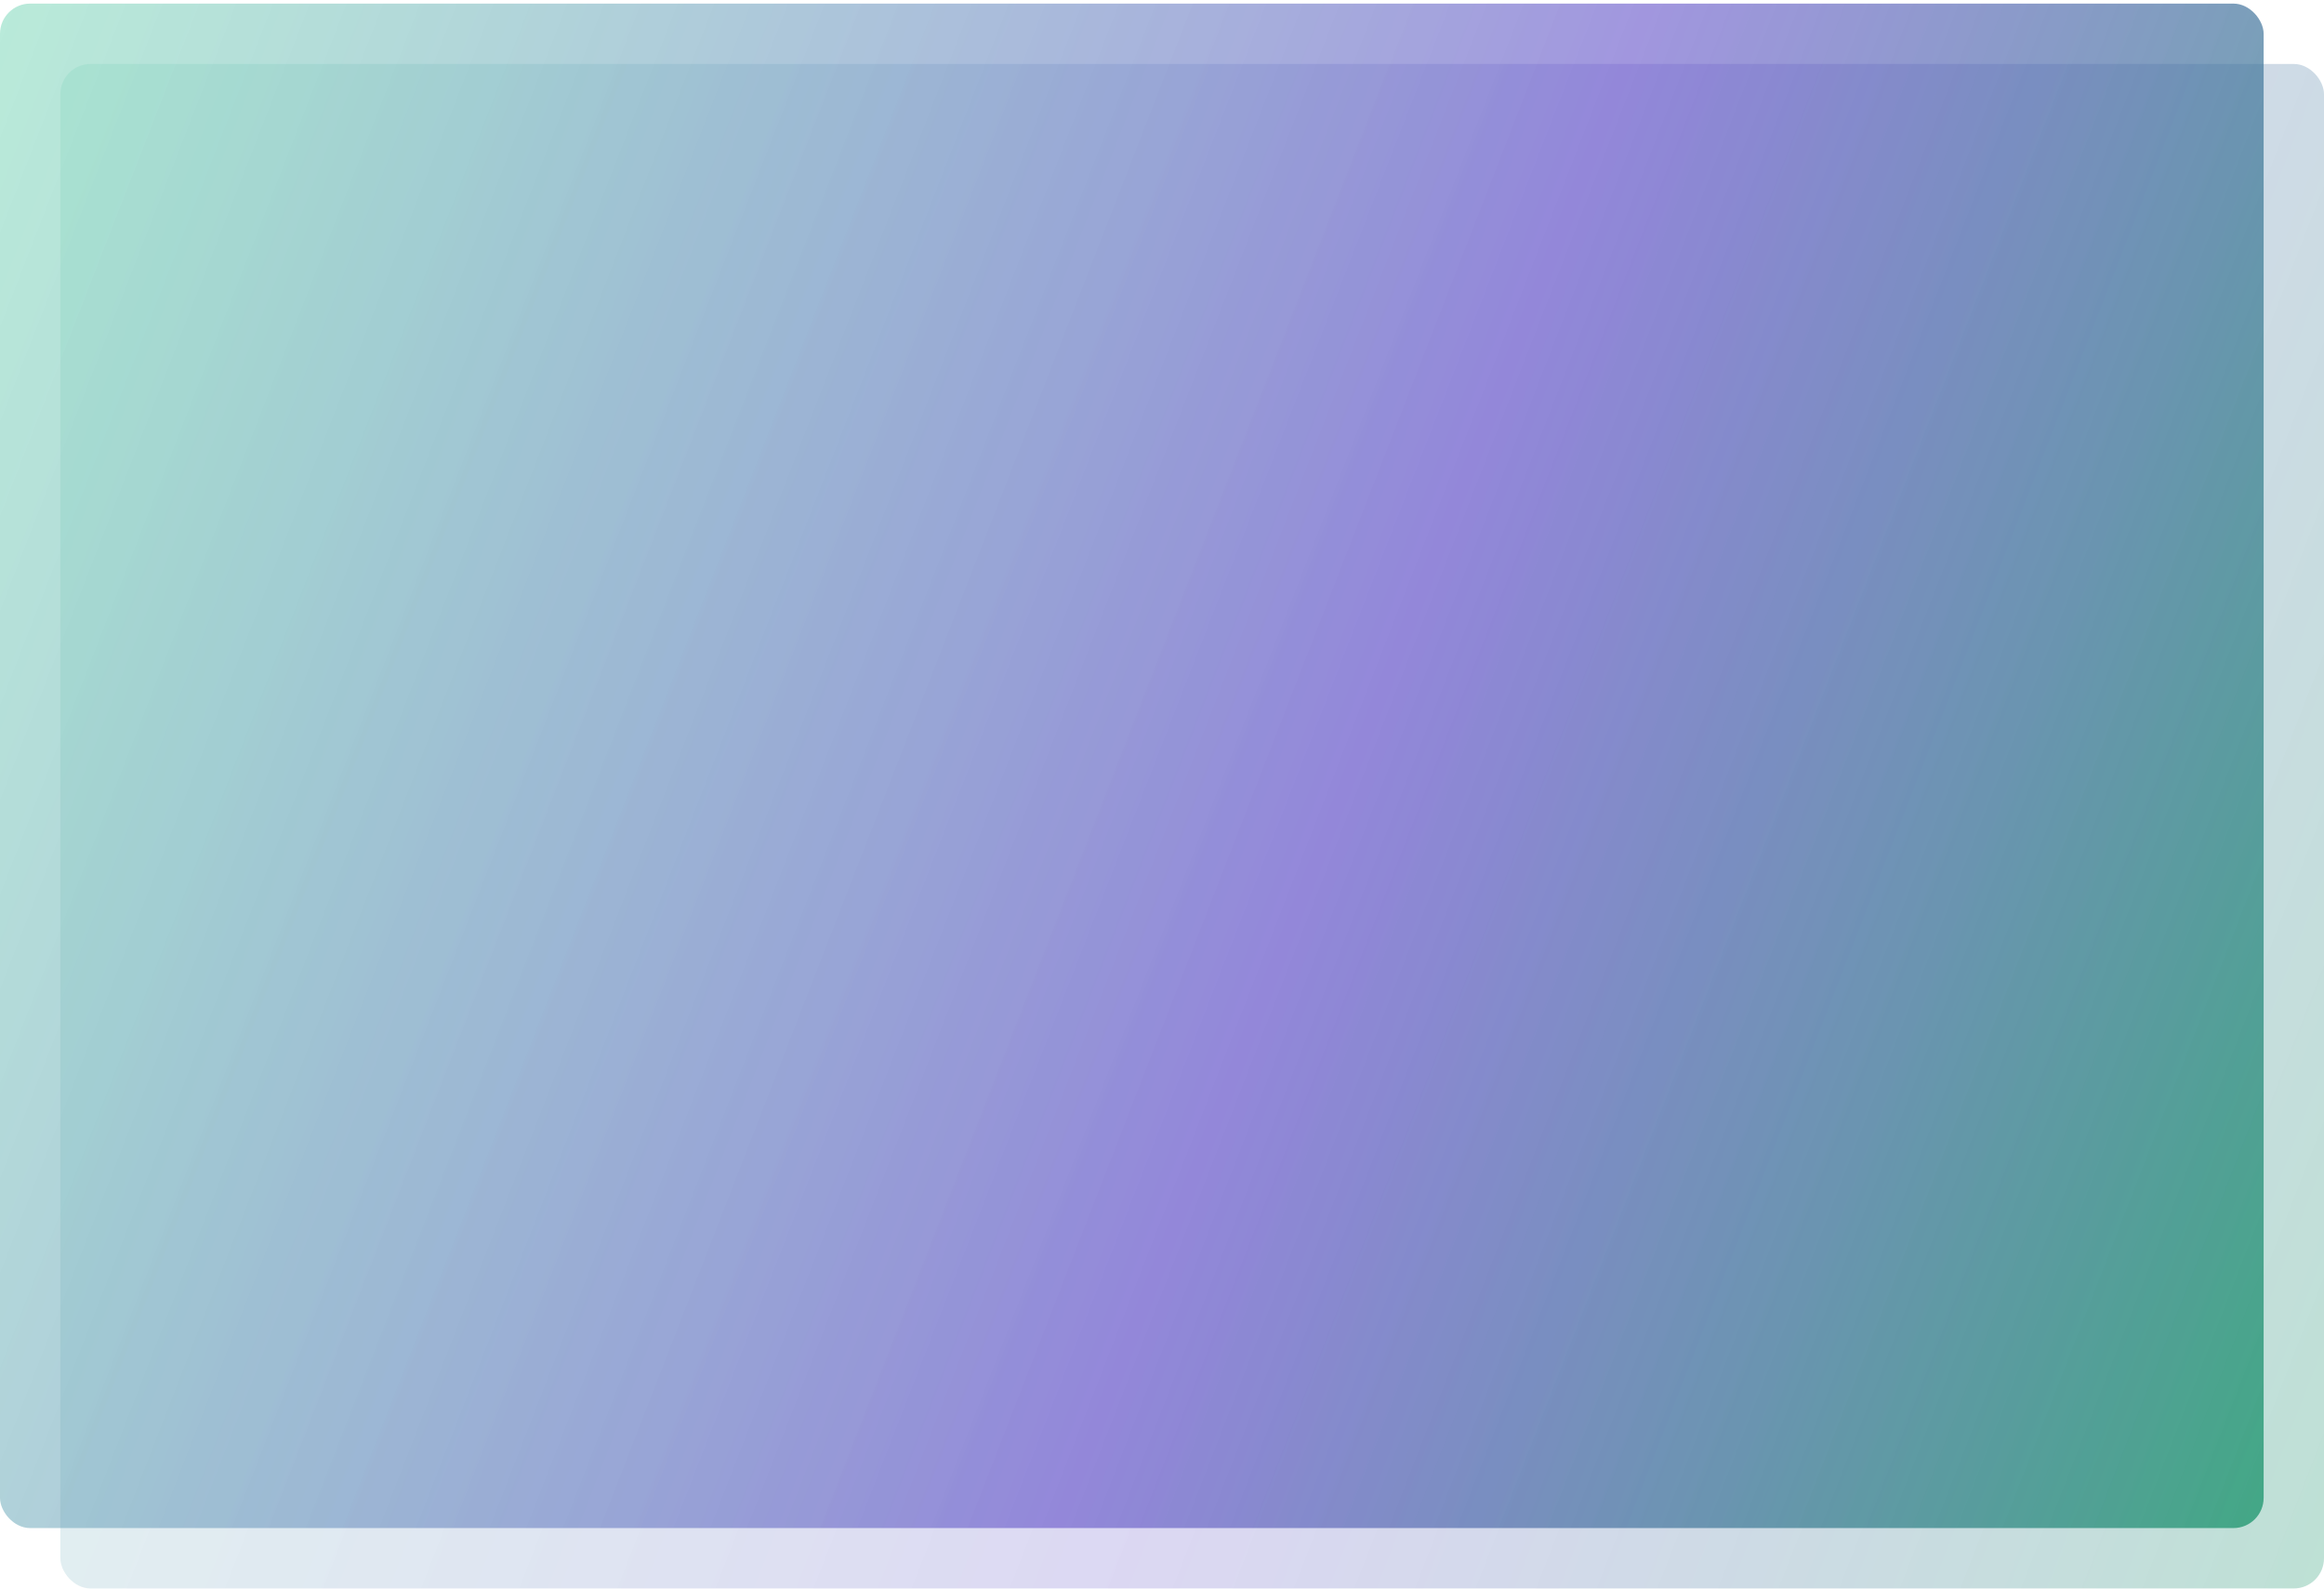
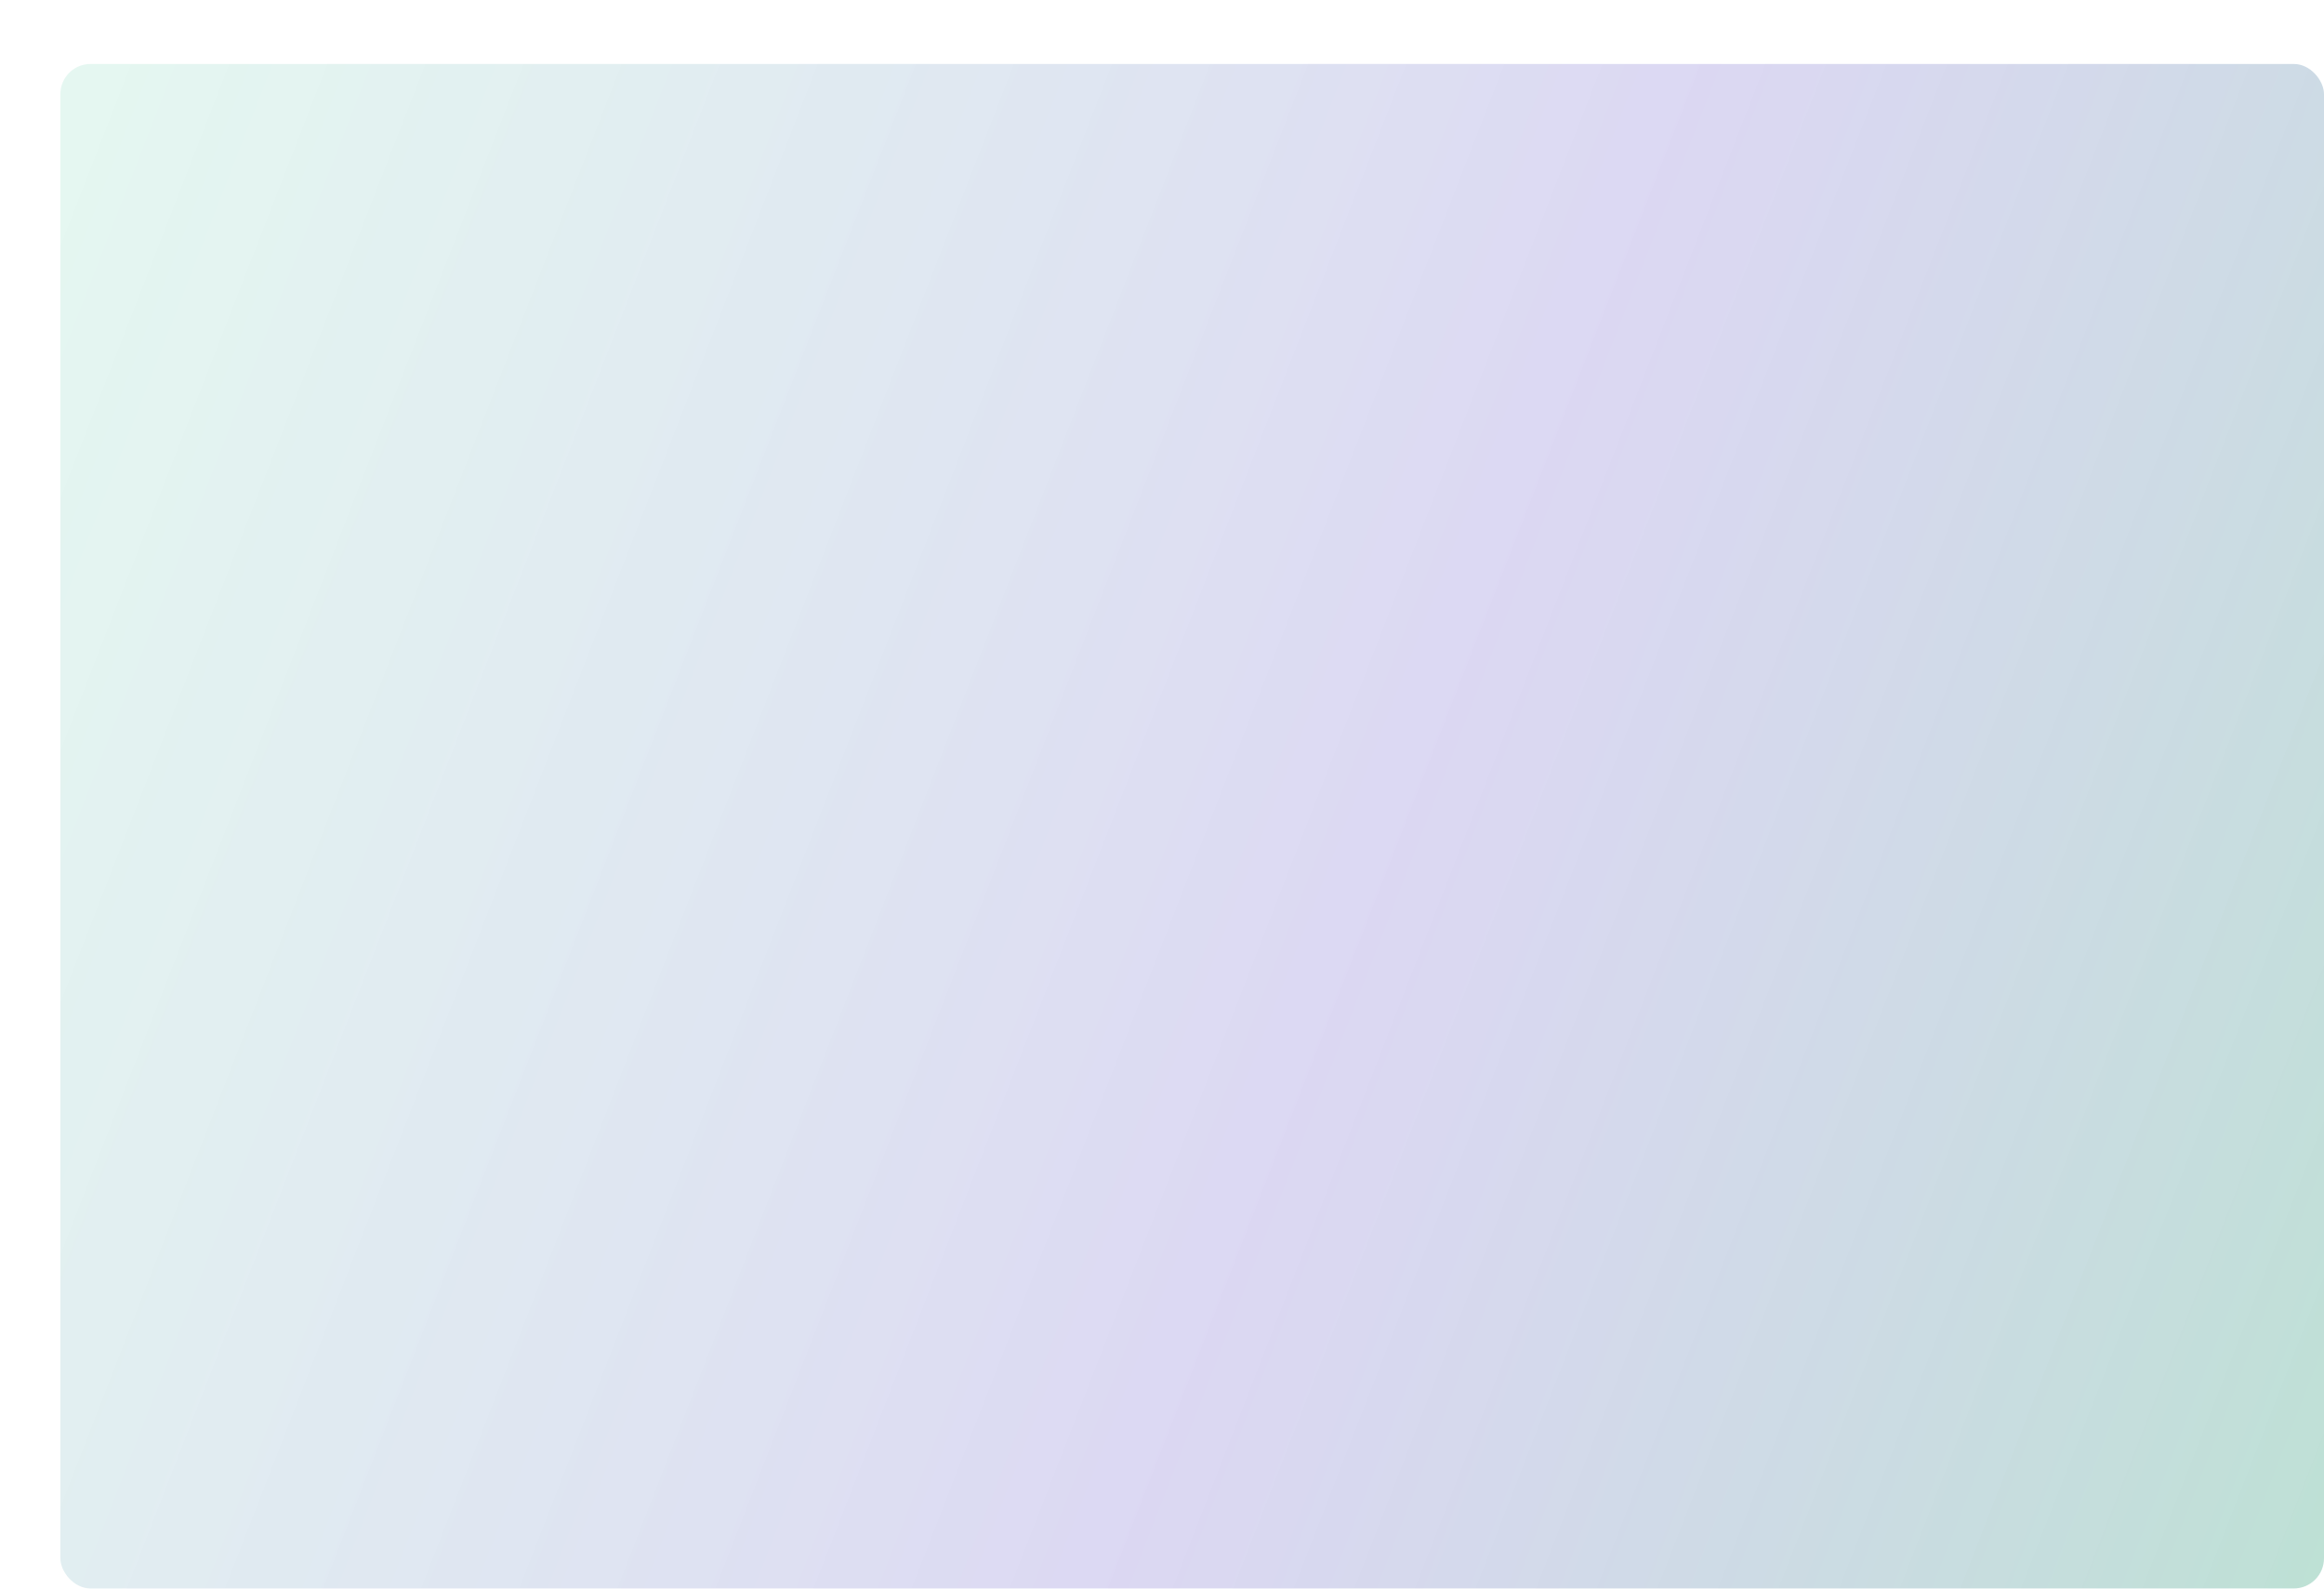
<svg xmlns="http://www.w3.org/2000/svg" width="616" height="421" viewBox="0 0 616 421" fill="none">
  <rect opacity="0.3" x="16" y="16.952" width="600" height="404" rx="8" fill="url(#paint0_linear_101_2392)" />
-   <rect opacity="0.8" y="0.952" width="600" height="404" rx="8" fill="url(#paint1_linear_101_2392)" />
  <defs>
    <linearGradient id="paint0_linear_101_2392" x1="16" y1="16.952" x2="673.644" y2="272.753" gradientUnits="userSpaceOnUse">
      <stop stop-color="#57CDA4" stop-opacity="0.52" />
      <stop offset="0.578" stop-color="#604EC8" stop-opacity="0.74" />
      <stop offset="1" stop-color="#249A71" />
    </linearGradient>
    <linearGradient id="paint1_linear_101_2392" x1="0" y1="0.952" x2="657.644" y2="256.753" gradientUnits="userSpaceOnUse">
      <stop stop-color="#57CDA4" stop-opacity="0.52" />
      <stop offset="0.578" stop-color="#604EC8" stop-opacity="0.74" />
      <stop offset="1" stop-color="#249A71" />
    </linearGradient>
  </defs>
</svg>